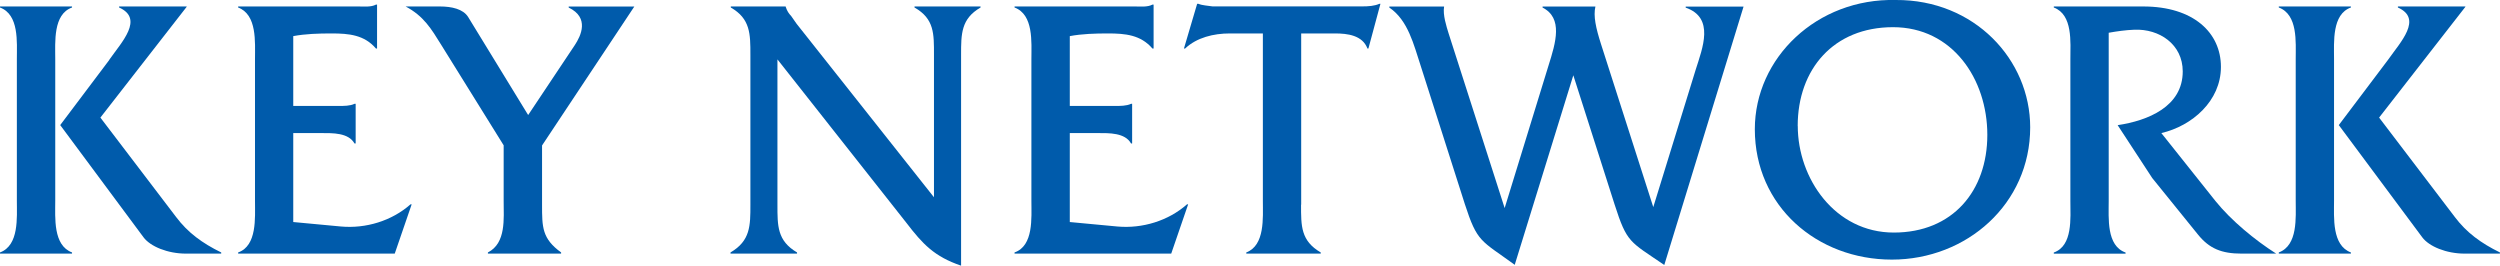
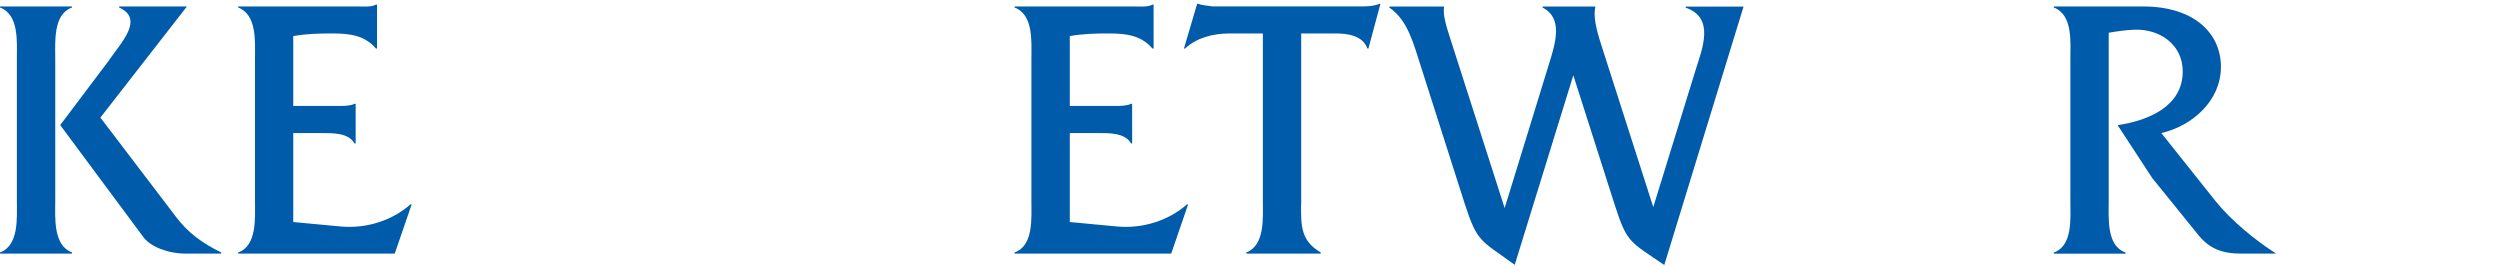
<svg xmlns="http://www.w3.org/2000/svg" id="_レイヤー_2" data-name="レイヤー 2" viewBox="0 0 363.34 38.61">
  <defs>
    <style>
      .cls-1 {
        fill: #005bab;
      }
    </style>
  </defs>
  <g id="_レイヤー_1-2" data-name="レイヤー 1">
    <g>
      <path class="cls-1" d="M2.45,8.57c0-2.46.34-6.44-2.45-7.48v-.15h10.47v.15c-2.77.98-2.44,5.02-2.44,7.48v20.58c0,2.51-.33,6.5,2.44,7.54v.17H0v-.17c2.79-1.04,2.45-5.08,2.45-7.54V8.57ZM15.88,8.69c1.81-2.58,5.08-5.96,1.43-7.6v-.15h9.82v.05l-12.54,16.1,11.02,14.47c1.69,2.24,3.76,3.77,6.54,5.13v.17h-5.12c-2.67,0-5.18-1.04-6.17-2.37l-12.11-16.31,7.15-9.49Z" />
      <path class="cls-1" d="M42.63,32.27l6.94.65c3.6.32,7.36-.81,10.09-3.22h.17l-2.46,7.16h-22.76v-.17c2.77-.98,2.45-5.03,2.45-7.48V8.63c0-2.52.32-6.49-2.45-7.54v-.15h17.46c.93,0,1.85.11,2.57-.27h.16v6.38h-.16c-1.69-1.98-3.93-2.19-6.45-2.19-1.91,0-3.82.06-5.57.39v10.15h6.51c.87,0,1.75,0,2.39-.31h.17v5.76h-.17c-.88-1.57-3.15-1.51-4.86-1.51h-4.04v12.93Z" />
-       <path class="cls-1" d="M78.78,29.75c0,3.28,0,4.92,2.77,6.94v.17h-10.64v-.17c2.67-1.36,2.29-4.92,2.29-7.48v-8.09l-9.05-14.56c-1.49-2.41-2.57-4.22-5.2-5.62h4.97c1.74,0,3.38.37,4.11,1.52l8.73,14.26,6.77-10.15c.91-1.37,2.17-4-.88-5.47v-.15h9.54l-13.41,20.19v8.62Z" />
-       <path class="cls-1" d="M112.99,29.75c0,3.07-.04,5.24,2.85,6.94v.17h-9.67v-.17c2.89-1.7,2.89-3.87,2.89-6.94V7.96c0-3.04,0-5.23-2.85-6.87v-.15h7.98v.05c.22.65.42.93.81,1.36l.77,1.1,19.97,25.22V7.96c0-3.04.06-5.23-2.83-6.87v-.15h9.6v.15c-2.83,1.64-2.83,3.83-2.83,6.87v30.65c-3.88-1.32-5.57-3.12-7.96-6.24l-18.73-23.74v21.12Z" />
      <path class="cls-1" d="M155.48,32.27l6.93.65c3.6.32,7.37-.81,10.1-3.22h.17l-2.46,7.16h-22.77v-.17c2.79-.98,2.45-5.03,2.45-7.48V8.63c0-2.52.34-6.49-2.45-7.54v-.15h17.47c.93,0,1.86.11,2.57-.27h.17v6.38h-.17c-1.7-1.98-3.94-2.19-6.45-2.19-1.89,0-3.81.06-5.56.39v10.15h6.49c.87,0,1.75,0,2.41-.31h.16v5.76h-.16c-.87-1.57-3.18-1.51-4.85-1.51h-4.05v12.93Z" />
      <path class="cls-1" d="M189.09,29.75c0,3.11-.04,5.24,2.86,6.94v.17h-10.82v-.17c2.73-1.04,2.41-5.03,2.41-7.48V4.86h-4.81c-2.34,0-4.8.59-6.49,2.19h-.17l1.92-6.5h.17c.65.26,1.36.26,2.07.38h21.74c.91,0,1.79-.06,2.51-.38h.15l-1.75,6.5h-.14c-.72-1.92-2.89-2.19-4.71-2.19h-4.92v24.89Z" />
      <path class="cls-1" d="M220.15,38.49c-4.96-3.61-5.44-3.23-7.26-8.84l-6.43-20.14c-.99-3-1.81-6.56-4.54-8.41v-.15h7.96c-.21,1.2.34,2.88.66,3.92l8.14,25.37,6.38-20.73c1.05-3.33,2.13-6.88-.87-8.41v-.15h7.68c-.32,1.36.06,3.11.83,5.51l7.58,23.64,6.17-19.99c.98-3.11,2.79-7.53-1.46-9v-.15h8.41l-11.52,37.55c-5.03-3.44-5.41-3.16-7.22-8.79l-6-18.78-8.52,27.56Z" />
-       <path class="cls-1" d="M295.06,18.51c0,11.13-9.23,19.22-20.1,19.22s-19.92-7.75-19.92-18.95C255.04,8.41,264.06-.27,275.52,0c11.45-.07,19.54,8.69,19.54,18.5ZM261.28,18.3c0,7.64,5.4,15.5,13.96,15.5s13.59-6.07,13.59-14.2-5.08-15.65-13.71-15.65-13.85,6.11-13.85,14.35Z" />
      <path class="cls-1" d="M311.49.94c7.31,0,11.29,3.82,11.29,8.78s-4.19,8.58-8.66,9.62l7.86,9.87c2.29,2.84,5.72,5.67,8.83,7.65h-5.03c-2.89,0-4.68-.73-6.32-2.75l-6.66-8.23-5.03-7.69c4.37-.65,9.46-2.68,9.46-7.81,0-3.93-3.39-6.22-7.05-6.06-1.26.05-2.46.22-3.71.44v24.46c0,2.51-.34,6.5,2.45,7.48v.17h-10.43v-.17c2.79-.98,2.41-5.03,2.41-7.48V8.63c0-2.52.38-6.49-2.41-7.54v-.15h13Z" />
-       <path class="cls-1" d="M333.65,8.57c0-2.46.33-6.44-2.46-7.48v-.15h10.48v.15c-2.77.98-2.45,5.02-2.45,7.48v20.58c0,2.51-.32,6.5,2.45,7.54v.17h-10.48v-.17c2.8-1.04,2.46-5.08,2.46-7.54V8.57ZM347.07,8.69c1.81-2.58,5.08-5.96,1.43-7.6v-.15h9.81v.05l-12.54,16.1,11.02,14.47c1.69,2.24,3.77,3.77,6.54,5.13v.17h-5.13c-2.66,0-5.17-1.04-6.16-2.37l-12.13-16.31,7.16-9.49Z" />
    </g>
  </g>
</svg>